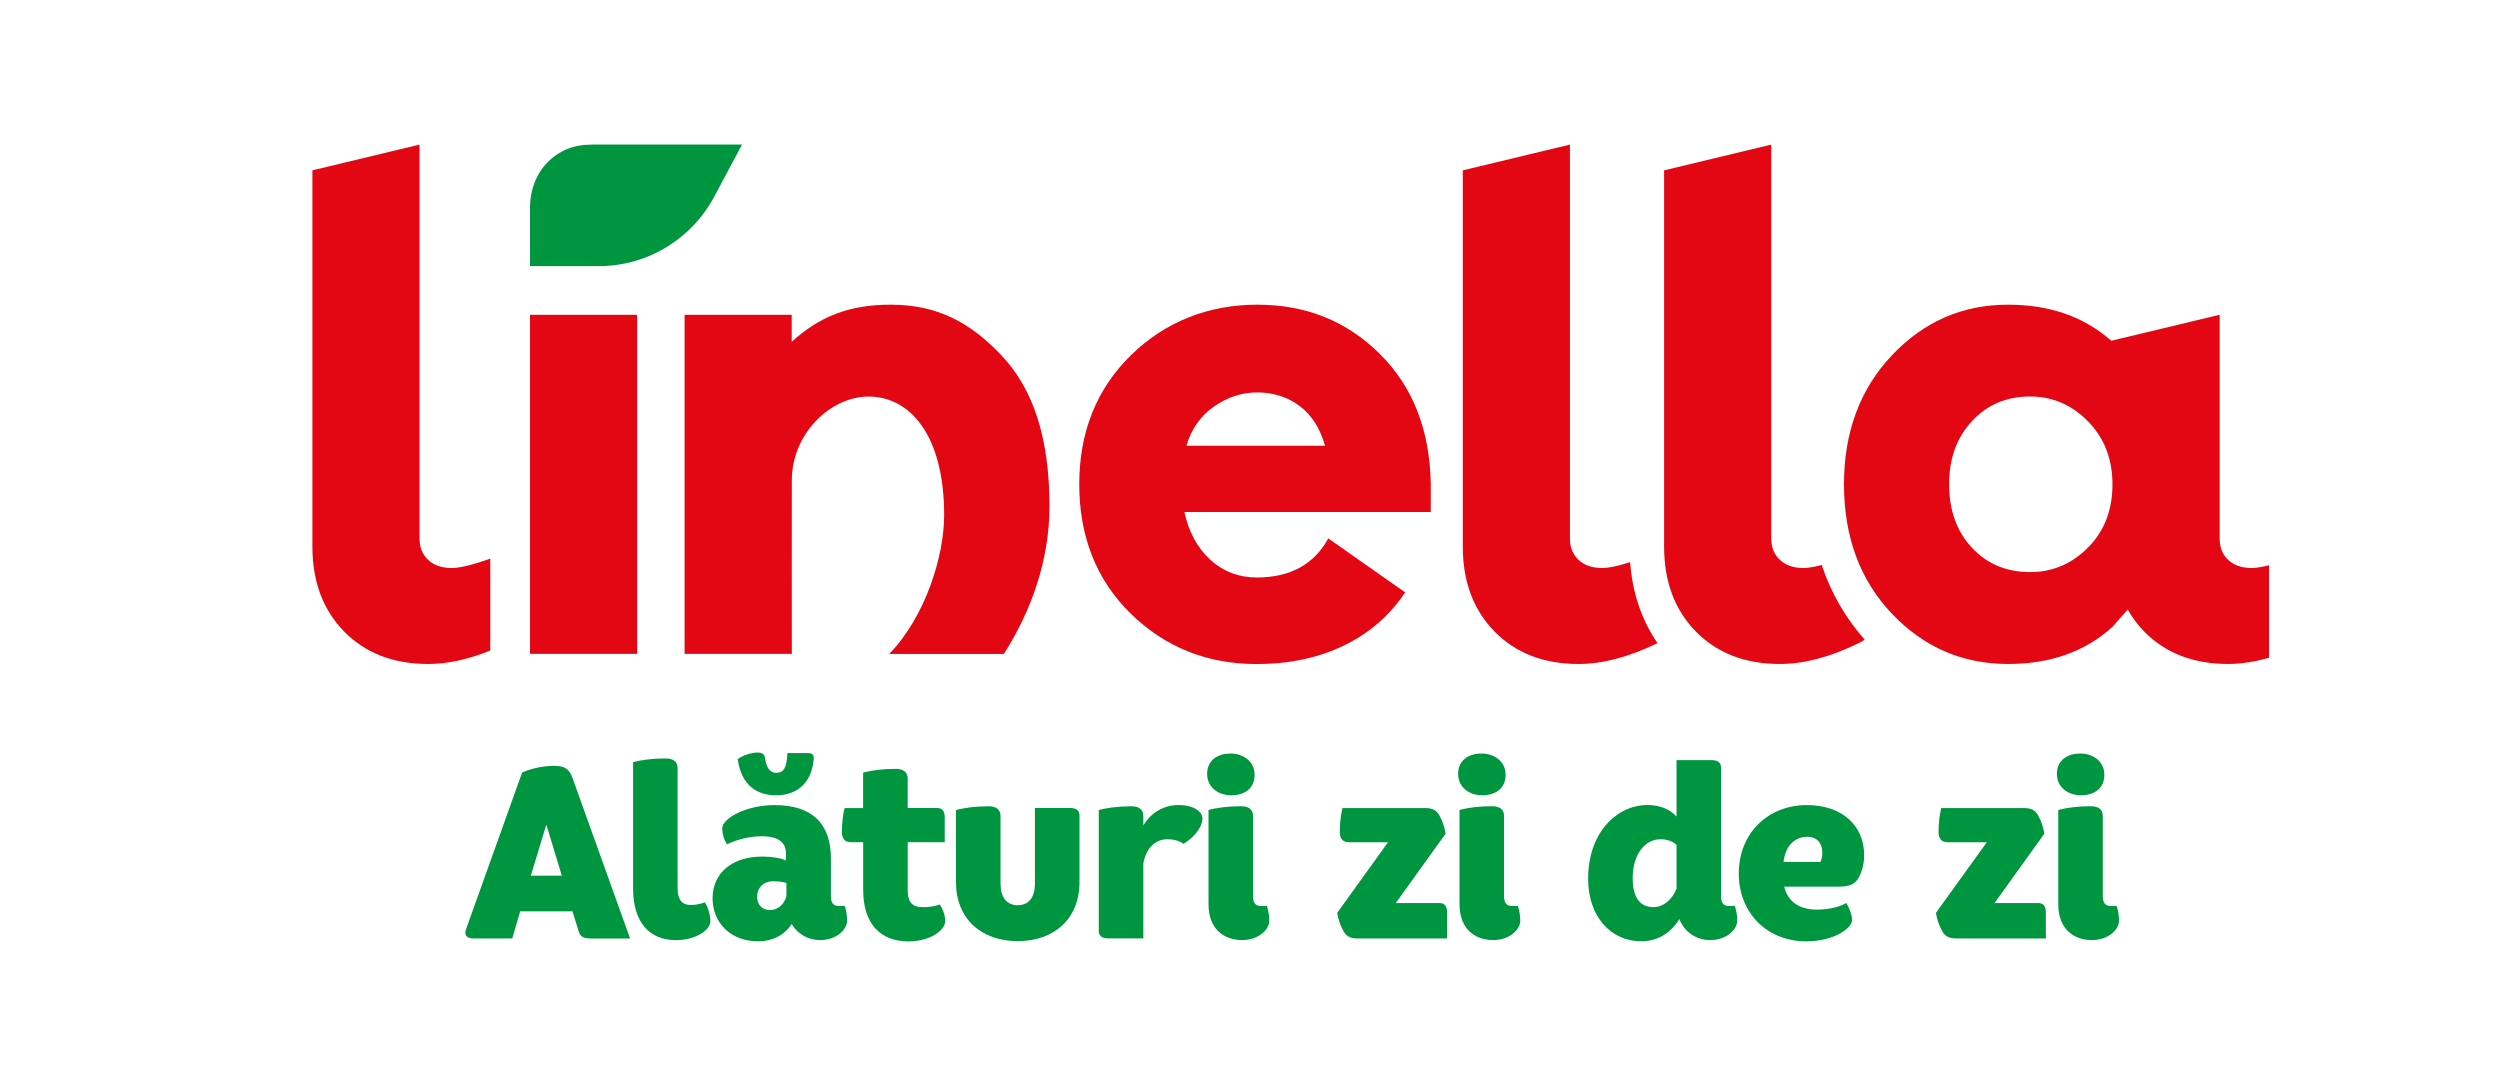
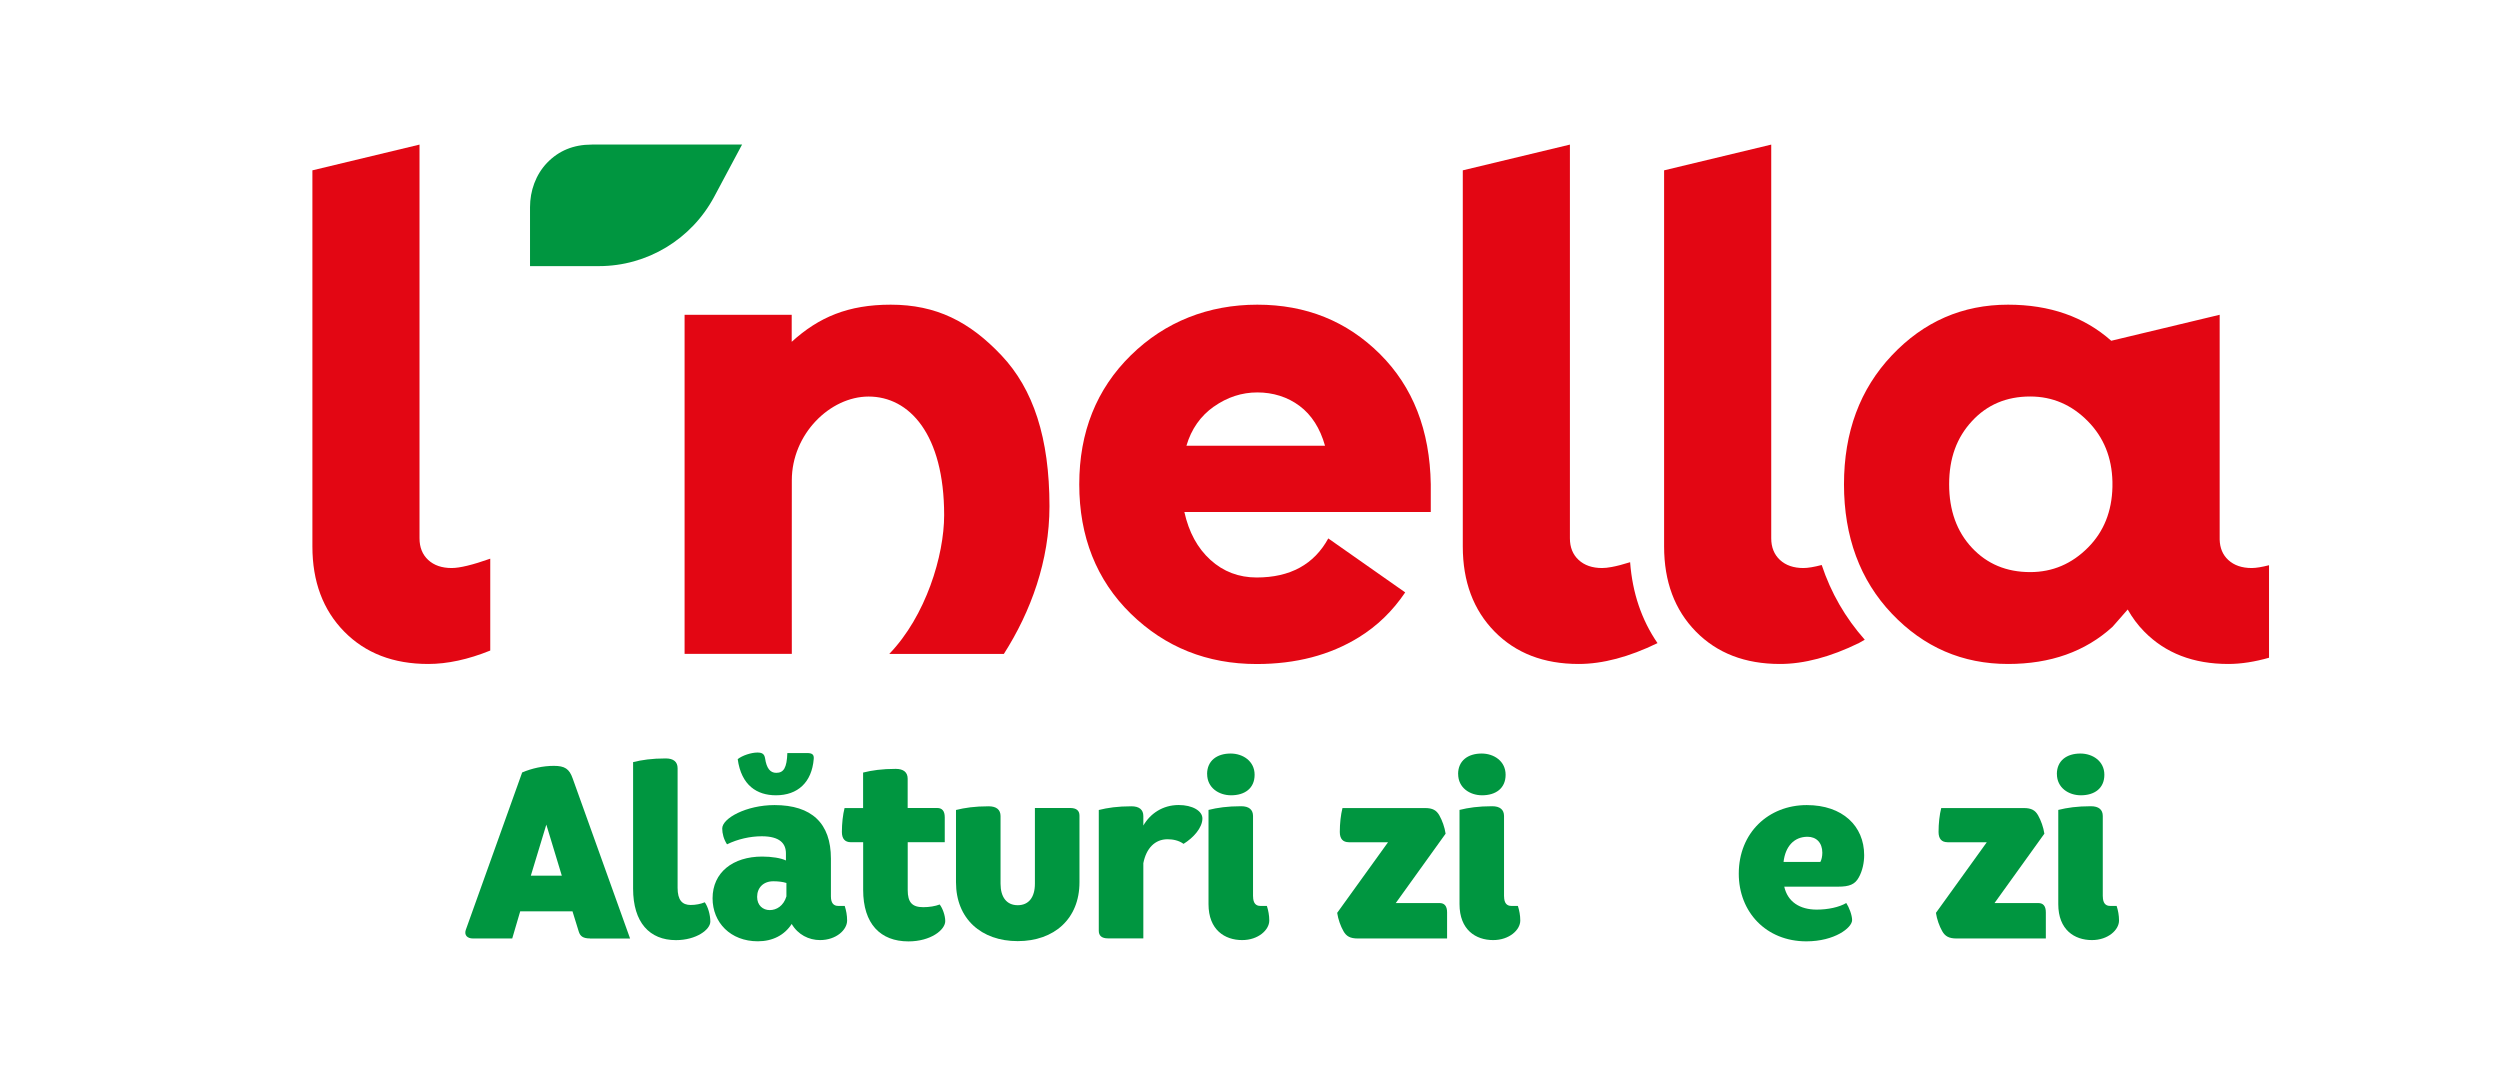
<svg xmlns="http://www.w3.org/2000/svg" width="242" height="105" viewBox="0 0 242 105" fill="none">
  <path d="M57.102 90.84C56.448 90.84 56.163 90.627 56.025 90.18L55.418 88.22H50.355L49.584 90.845H45.788C45.223 90.845 44.922 90.515 45.086 90.02L50.545 74.774C51.485 74.374 52.562 74.135 53.612 74.135C54.663 74.135 55.112 74.417 55.439 75.365L60.993 90.851H57.102V90.84ZM51.385 84.764H54.383L52.884 79.822L51.385 84.764Z" fill="#009640" />
  <path d="M61.284 73.773C62.129 73.56 63.111 73.416 64.447 73.416C65.196 73.416 65.592 73.746 65.592 74.364V85.946C65.592 87.128 66.036 87.602 66.859 87.602C67.329 87.602 67.841 87.506 68.222 87.341C68.528 87.767 68.76 88.545 68.76 89.21C68.76 89.988 67.398 91.005 65.434 91.005C62.879 91.005 61.284 89.301 61.284 86.015V73.773Z" fill="#009640" />
  <path d="M70.381 81.739C70.054 81.244 69.911 80.674 69.911 80.2C69.911 79.204 72.255 77.932 74.974 77.932C78.585 77.932 80.433 79.705 80.433 83.108V86.772C80.433 87.41 80.692 87.693 81.136 87.693H81.769C81.912 88.14 82.001 88.614 82.001 89.109C82.001 90.009 80.945 91 79.377 91C78.3 91 77.245 90.478 76.637 89.439C75.935 90.526 74.784 91.117 73.359 91.117C70.708 91.117 68.977 89.296 68.977 86.958C68.977 84.45 70.946 82.916 73.781 82.916C74.694 82.916 75.608 83.06 76.078 83.294V82.607C76.078 81.638 75.471 80.951 73.734 80.951C72.609 80.951 71.389 81.233 70.381 81.728V81.739ZM75.138 74.811C75.867 74.811 76.167 74.316 76.215 72.894H78.116C78.681 72.894 78.797 73.086 78.77 73.464C78.585 75.732 77.223 76.984 75.112 76.984C73.285 76.984 71.759 76.036 71.41 73.485C71.854 73.128 72.725 72.846 73.311 72.846C73.755 72.846 73.992 72.963 74.061 73.416C74.203 74.364 74.552 74.811 75.138 74.811ZM76.125 86.772V85.472C75.772 85.355 75.281 85.307 74.858 85.307C73.876 85.307 73.29 85.946 73.29 86.819C73.29 87.645 73.855 88.097 74.51 88.097C75.164 88.097 75.845 87.698 76.125 86.772Z" fill="#009640" />
  <path d="M83.548 78.214V74.784C84.393 74.571 85.375 74.427 86.711 74.427C87.461 74.427 87.862 74.758 87.862 75.375V78.214H90.724C91.193 78.214 91.452 78.496 91.452 79.114V81.526H87.867V86.159C87.867 87.341 88.29 87.815 89.367 87.815C89.953 87.815 90.539 87.719 90.961 87.554C91.241 87.911 91.5 88.619 91.5 89.162C91.5 90.014 90.095 91.127 87.936 91.127C85.217 91.127 83.554 89.423 83.554 86.138V81.526H82.361C81.796 81.526 81.495 81.196 81.495 80.535C81.495 79.71 81.59 78.858 81.753 78.219H83.559L83.548 78.214Z" fill="#009640" />
  <path d="M104.493 85.403C104.493 88.95 102.032 91.101 98.516 91.101C95 91.101 92.54 88.95 92.54 85.403V78.406C93.384 78.193 94.366 78.049 95.702 78.049C96.452 78.049 96.853 78.379 96.853 78.991V85.541C96.853 86.841 97.439 87.624 98.516 87.624C99.593 87.624 100.179 86.846 100.179 85.541V78.214H103.6C104.208 78.214 104.493 78.475 104.493 78.949V85.403Z" fill="#009640" />
  <path d="M106.367 78.406C107.212 78.192 108.194 78.049 109.53 78.049C110.279 78.049 110.675 78.379 110.675 78.991V79.913C111.33 78.778 112.528 77.926 114.097 77.926C115.432 77.926 116.393 78.496 116.393 79.226C116.393 80.126 115.527 81.095 114.566 81.686C114.123 81.356 113.537 81.239 113.019 81.239C111.8 81.239 110.955 82.112 110.675 83.555V90.835H107.254C106.647 90.835 106.362 90.574 106.362 90.1V78.4L106.367 78.406Z" fill="#009640" />
  <path d="M116.847 74.928C116.847 73.629 117.808 72.942 119.123 72.942C120.316 72.942 121.446 73.677 121.446 74.997C121.446 76.318 120.485 76.984 119.17 76.984C117.977 76.984 116.852 76.249 116.852 74.928H116.847ZM121.298 86.772C121.298 87.411 121.557 87.693 122 87.693H122.634C122.776 88.14 122.866 88.614 122.866 89.109C122.866 90.009 121.81 91 120.242 91C118.553 91 116.984 90.004 116.984 87.522V78.4C117.829 78.187 118.811 78.043 120.147 78.043C120.897 78.043 121.293 78.374 121.293 78.986V86.766L121.298 86.772Z" fill="#009640" />
  <path d="M130.559 81.526C129.994 81.526 129.693 81.196 129.693 80.536C129.693 79.71 129.788 78.858 129.952 78.219H137.945C138.674 78.219 139.048 78.432 139.328 78.927C139.608 79.423 139.846 80.083 139.935 80.701L135.11 87.416H139.349C139.819 87.416 140.078 87.698 140.078 88.316V90.845H131.43C130.701 90.845 130.326 90.632 130.047 90.137C129.767 89.642 129.529 88.982 129.439 88.364L134.36 81.531H130.564L130.559 81.526Z" fill="#009640" />
  <path d="M141.144 74.928C141.144 73.629 142.105 72.942 143.42 72.942C144.613 72.942 145.743 73.677 145.743 74.997C145.743 76.318 144.782 76.984 143.467 76.984C142.274 76.984 141.149 76.249 141.149 74.928H141.144ZM145.595 86.772C145.595 87.411 145.853 87.693 146.297 87.693H146.931C147.073 88.14 147.163 88.614 147.163 89.109C147.163 90.009 146.107 91 144.539 91C142.849 91 141.281 90.004 141.281 87.522V78.4C142.126 78.187 143.108 78.043 144.444 78.043C145.194 78.043 145.59 78.374 145.59 78.986V86.766L145.595 86.772Z" fill="#009640" />
-   <path d="M165.705 73.581C166.312 73.581 166.597 73.842 166.597 74.316V86.772C166.597 87.41 166.856 87.693 167.299 87.693H167.933C168.075 88.14 168.165 88.614 168.165 89.109C168.165 90.009 167.109 91 165.541 91C164.321 91 163.102 90.339 162.563 88.966C161.602 90.526 160.219 91.117 158.862 91.117C155.958 91.117 153.73 88.752 153.73 85.067C153.73 80.552 156.545 77.926 159.475 77.926C160.715 77.926 161.655 78.352 162.289 79.039V73.581H165.71H165.705ZM162.283 81.782C161.888 81.425 161.391 81.239 160.737 81.239C159.169 81.239 158.044 82.799 158.044 84.972C158.044 86.862 158.725 87.81 160.061 87.81C160.974 87.81 161.84 87.15 162.289 86.015V81.782H162.283Z" fill="#009640" />
  <path d="M168.313 84.572C168.313 80.6 171.196 77.932 174.897 77.932C178.365 77.932 180.451 79.966 180.451 82.778C180.451 83.513 180.287 84.29 179.933 84.929C179.559 85.616 179.02 85.829 177.917 85.829H172.716C173.044 87.293 174.216 88.05 175.858 88.05C176.961 88.05 178.038 87.815 178.719 87.411C178.999 87.837 179.284 88.593 179.284 89.067C179.284 89.802 177.595 91.122 174.854 91.122C170.963 91.122 168.313 88.284 168.313 84.572ZM172.648 83.438H176.211C176.327 83.225 176.401 82.895 176.401 82.538C176.401 81.569 175.815 80.999 174.971 80.999C173.656 80.999 172.817 81.947 172.648 83.433V83.438Z" fill="#009640" />
  <path d="M188.518 81.526C187.953 81.526 187.652 81.196 187.652 80.536C187.652 79.71 187.747 78.858 187.911 78.219H195.904C196.633 78.219 197.008 78.432 197.288 78.927C197.568 79.423 197.805 80.083 197.895 80.701L193.069 87.416H197.309C197.779 87.416 198.037 87.698 198.037 88.316V90.845H189.389C188.661 90.845 188.286 90.632 188.006 90.137C187.726 89.642 187.489 88.982 187.399 88.364L192.32 81.531H188.523L188.518 81.526Z" fill="#009640" />
  <path d="M199.104 74.928C199.104 73.629 200.064 72.942 201.379 72.942C202.572 72.942 203.702 73.677 203.702 74.997C203.702 76.318 202.741 76.984 201.427 76.984C200.233 76.984 199.109 76.249 199.109 74.928H199.104ZM203.554 86.772C203.554 87.411 203.813 87.693 204.256 87.693H204.89C205.033 88.14 205.122 88.614 205.122 89.109C205.122 90.009 204.066 91 202.498 91C200.809 91 199.241 90.004 199.241 87.522V78.4C200.086 78.187 201.068 78.043 202.403 78.043C203.153 78.043 203.549 78.374 203.549 78.986V86.766L203.554 86.772Z" fill="#009640" />
-   <path d="M61.675 30.473H51.306V63.292H61.675V30.473Z" fill="#E30613" />
  <path d="M43.719 54.985C42.768 54.985 42.013 54.724 41.448 54.202C40.889 53.68 40.609 52.983 40.609 52.109V13.997L30.24 16.489V52.898C30.24 56.295 31.264 59.043 33.318 61.136C35.372 63.228 38.08 64.272 41.454 64.272C43.317 64.272 45.318 63.836 47.457 62.973V54.08C45.741 54.687 44.495 54.985 43.724 54.985" fill="#E30613" />
  <path d="M157.796 54.421C157.11 54.639 156.508 54.793 156.017 54.884C155.653 54.953 155.341 54.985 155.082 54.985C154.132 54.985 153.377 54.724 152.812 54.202C152.247 53.68 151.967 52.983 151.967 52.109V13.997L141.598 16.489V52.898C141.598 56.295 142.622 59.043 144.676 61.136C146.73 63.228 149.438 64.272 152.812 64.272C155.14 64.272 157.685 63.596 160.447 62.254C158.91 60.017 158.018 57.403 157.796 54.421Z" fill="#E30613" />
  <path d="M176.344 54.692C175.604 54.884 175.008 54.985 174.57 54.985C173.619 54.985 172.864 54.724 172.299 54.202C171.74 53.68 171.455 52.983 171.455 52.109V13.997L161.085 16.489V52.898C161.085 56.3 162.11 59.043 164.163 61.136C166.217 63.228 168.926 64.272 172.299 64.272C174.633 64.272 177.183 63.596 179.95 62.243L180.509 61.924C178.63 59.804 177.236 57.387 176.344 54.697" fill="#E30613" />
  <path d="M57.298 13.996C57.298 13.996 57.277 13.996 57.266 13.996C55.519 13.996 54.083 14.588 52.953 15.764C51.86 16.909 51.306 18.47 51.306 20.057V25.76H57.979C62.641 25.76 66.928 23.177 69.14 19.034L71.833 13.991H57.303L57.298 13.996Z" fill="#009640" />
  <path d="M101.589 49.005C101.589 42.391 100.026 37.662 96.938 34.398C93.849 31.128 90.628 29.493 86.22 29.493C82.112 29.493 79.272 30.691 76.637 33.087V30.473H66.268V63.292H76.648C76.648 63.292 76.637 46.48 76.648 46.491C76.648 42.018 80.349 38.386 84.082 38.386C88.015 38.386 91.394 42.018 91.394 49.867C91.394 53.776 89.625 59.623 86.083 63.298H97.175C99.794 59.192 101.589 54.266 101.589 49.01" fill="#E30613" />
  <path d="M128.584 52.109C127.201 54.639 124.888 55.901 121.646 55.901C119.92 55.901 118.426 55.336 117.175 54.202C115.923 53.068 115.079 51.518 114.646 49.559H138.499V46.88C138.415 41.651 136.773 37.444 133.573 34.264C130.374 31.085 126.424 29.493 121.71 29.493C116.995 29.493 112.787 31.128 109.461 34.398C106.135 37.667 104.472 41.831 104.472 46.885C104.472 51.939 106.135 56.157 109.461 59.405C112.787 62.653 116.852 64.278 121.646 64.278C125.448 64.278 128.742 63.415 131.53 61.695C133.32 60.592 134.814 59.139 136.023 57.344L128.579 52.12L128.584 52.109ZM117.502 39.361C118.801 38.445 120.205 37.987 121.715 37.987C123.225 37.987 124.635 38.423 125.796 39.291C126.963 40.165 127.781 41.448 128.262 43.147H114.846C115.321 41.533 116.208 40.271 117.502 39.355" fill="#E30613" />
  <path d="M217.963 54.985C217.013 54.985 216.258 54.724 215.693 54.202C215.159 53.707 214.885 53.047 214.864 52.232V30.473H214.853L204.368 32.986C201.749 30.665 198.423 29.493 194.379 29.493C189.97 29.493 186.222 31.128 183.133 34.398C180.044 37.667 178.498 41.826 178.498 46.885C178.498 51.944 180.044 56.157 183.133 59.405C186.222 62.653 189.97 64.272 194.379 64.272C198.486 64.272 201.855 63.074 204.489 60.678L205.962 59C206.401 59.772 206.923 60.491 207.562 61.136C209.616 63.228 212.324 64.272 215.698 64.272C216.949 64.272 218.269 64.059 219.642 63.67V54.713C218.95 54.889 218.385 54.985 217.968 54.985H217.963ZM204.484 47.136C204.431 49.505 203.65 51.46 202.129 52.993C200.551 54.586 198.682 55.379 196.522 55.379C194.231 55.379 192.351 54.596 190.884 53.025C189.416 51.454 188.677 49.409 188.677 46.88C188.677 44.35 189.411 42.359 190.884 40.767C192.351 39.174 194.231 38.381 196.522 38.381C198.682 38.381 200.551 39.185 202.129 40.798C203.65 42.353 204.431 44.302 204.484 46.63V47.136Z" fill="#E30613" />
</svg>